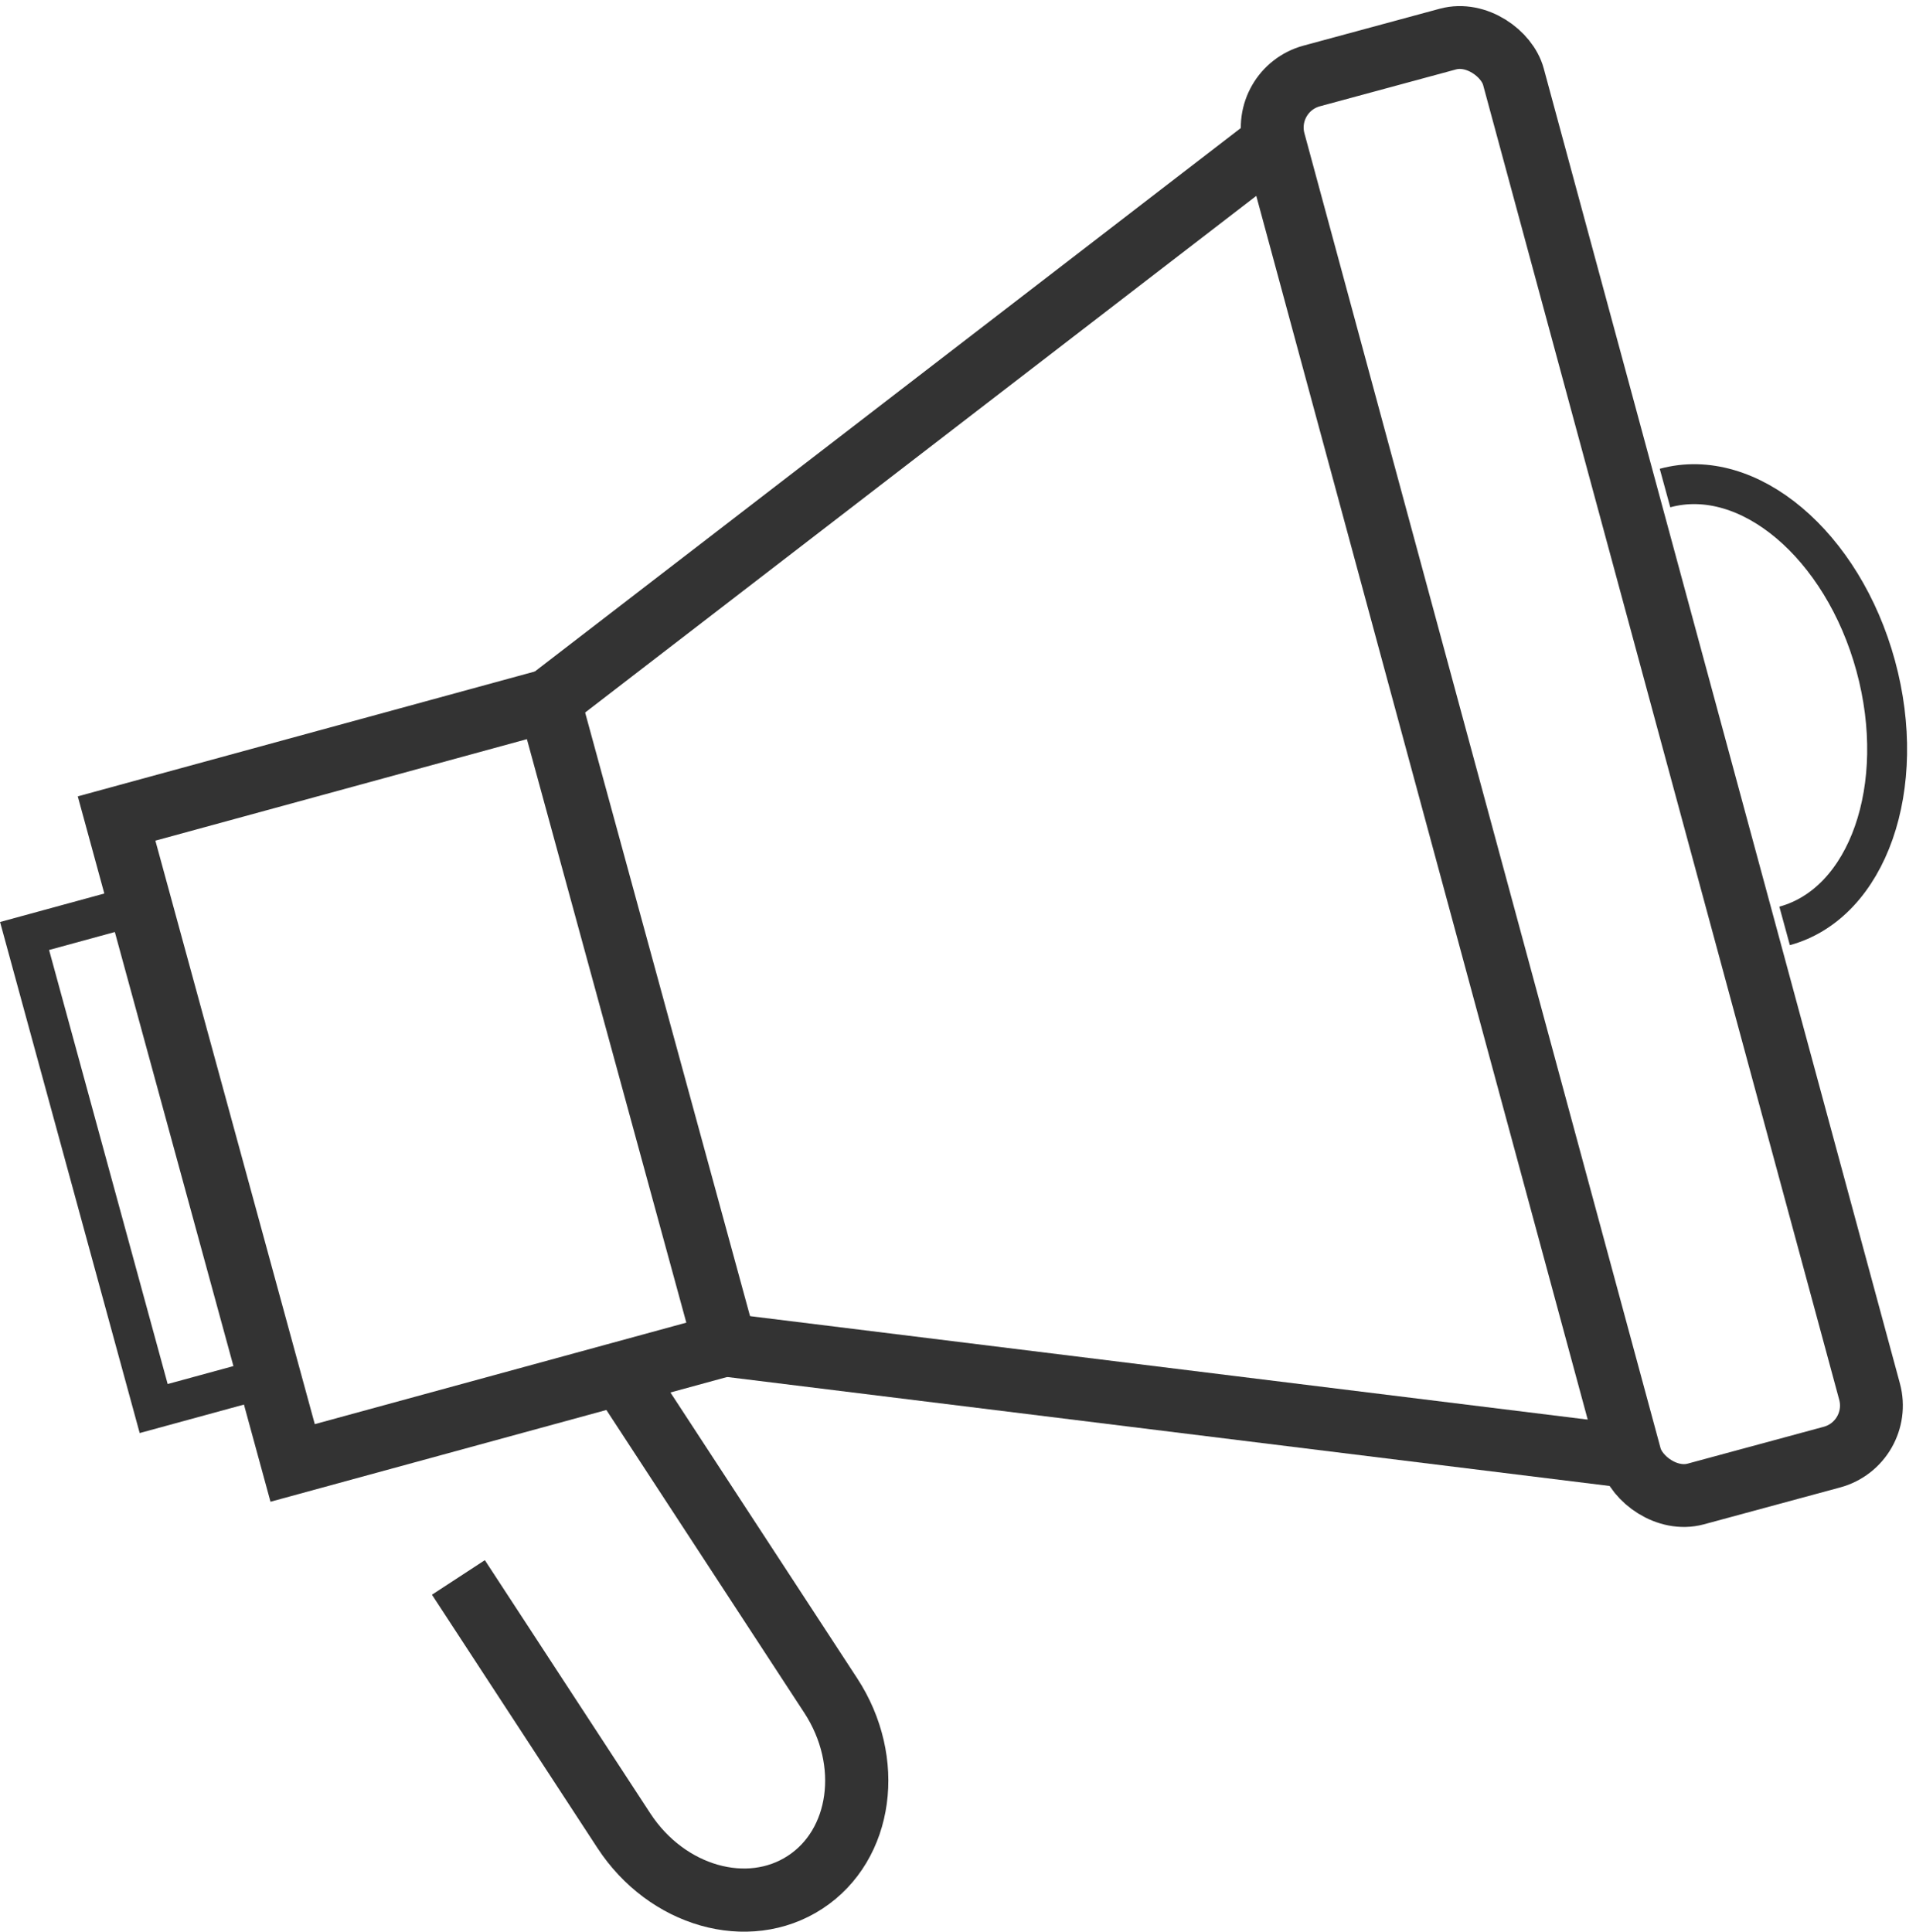
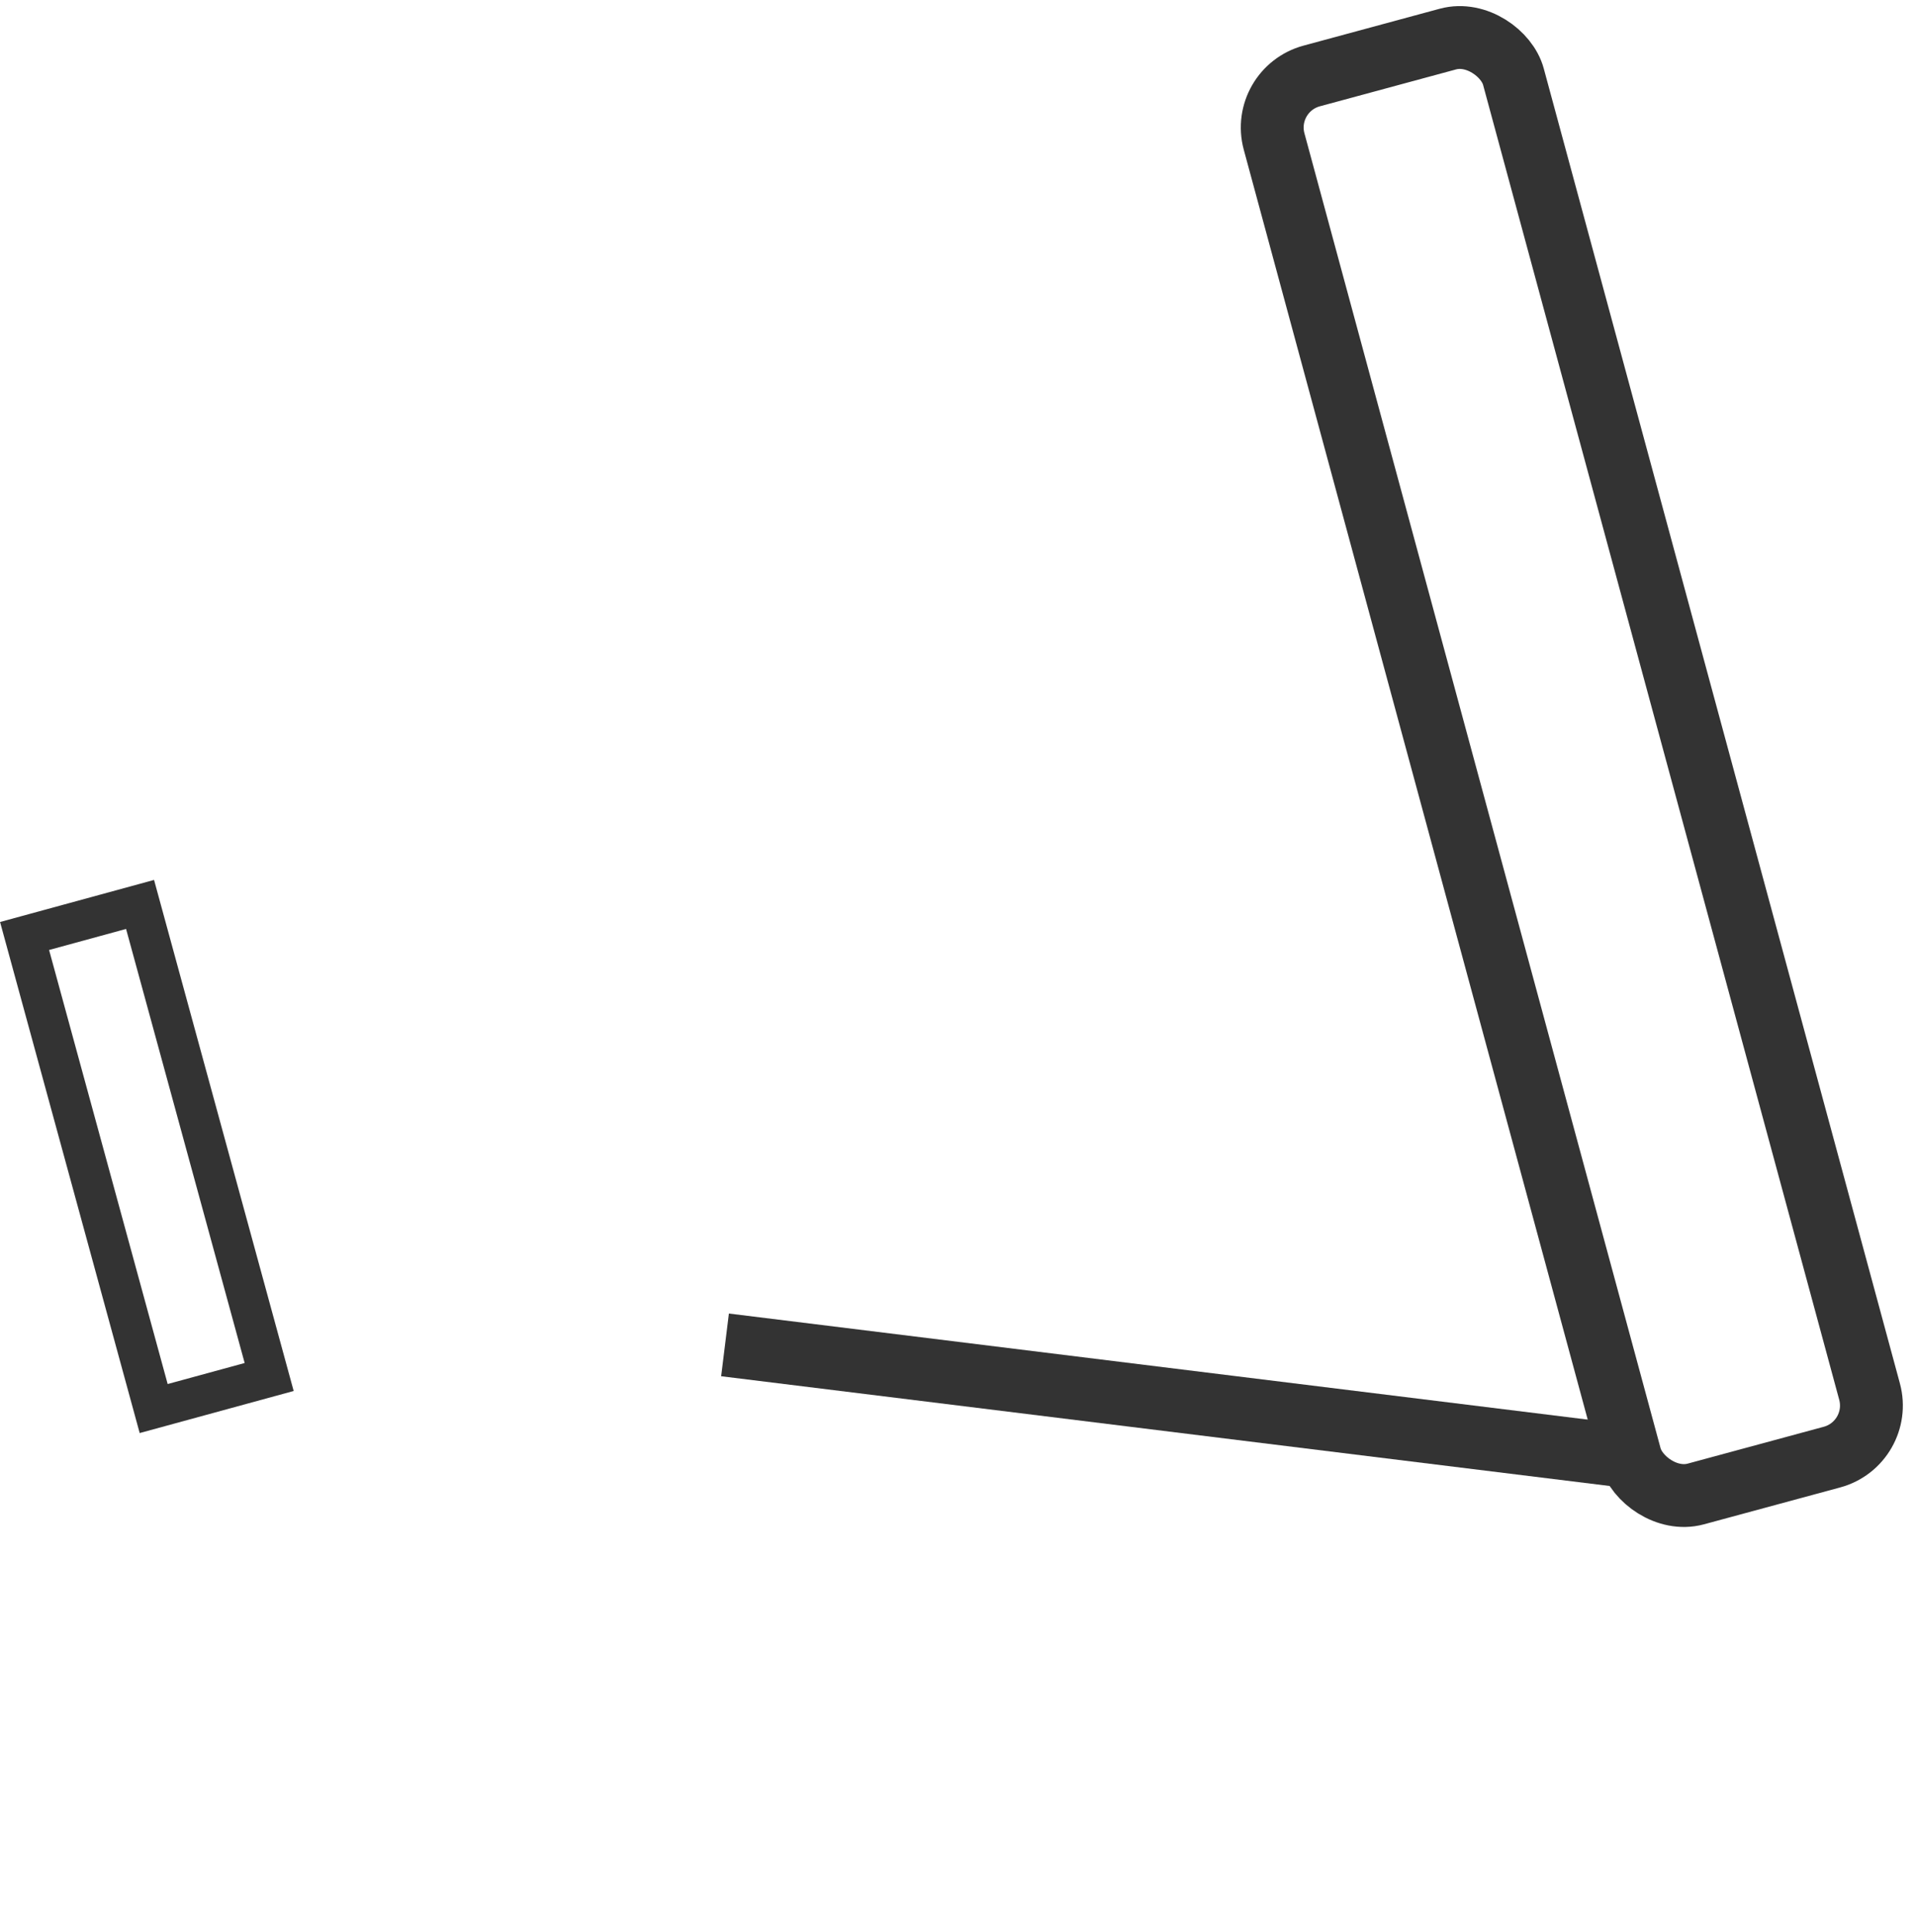
<svg xmlns="http://www.w3.org/2000/svg" viewBox="0 0 576.13 580.91">
  <defs>
    <style>.cls-1,.cls-2{fill:none;stroke:#333;stroke-miterlimit:10;}.cls-1{stroke-width:19px;}.cls-2{stroke-width:12px;}</style>
  </defs>
  <title>promozione</title>
  <g id="Livello_2" data-name="Livello 2">
    <g id="icons">
-       <rect class="cls-1" x="59.12" y="224.84" width="134.81" height="200.89" transform="translate(-81.23 44.82) rotate(-15.28)" />
      <rect class="cls-2" x="26.14" y="274.13" width="36" height="147.31" transform="translate(-90.07 23.91) rotate(-15.28)" />
      <rect class="cls-1" x="438.17" y="7.85" width="74.96" height="444.18" rx="16.15" transform="matrix(0.96, -0.26, 0.26, 0.96, -43.77, 133.43)" />
-       <line class="cls-1" x1="165.09" y1="210.63" x2="385.24" y2="41.15" />
      <line class="cls-1" x1="218.01" y1="404.42" x2="493.75" y2="438.48" />
-       <path class="cls-2" d="M500.66,146.76c25.06-6.85,53.42,17.08,63.35,53.44s-2.33,71.39-27.39,78.23" />
-       <path class="cls-1" d="M186.5,413l63.3,96.87c12.92,19.78,9.47,44.92-7.7,56.14h0c-17.18,11.22-41.58,4.28-54.5-15.5l-49.76-76.16" />
    </g>
  </g>
</svg>